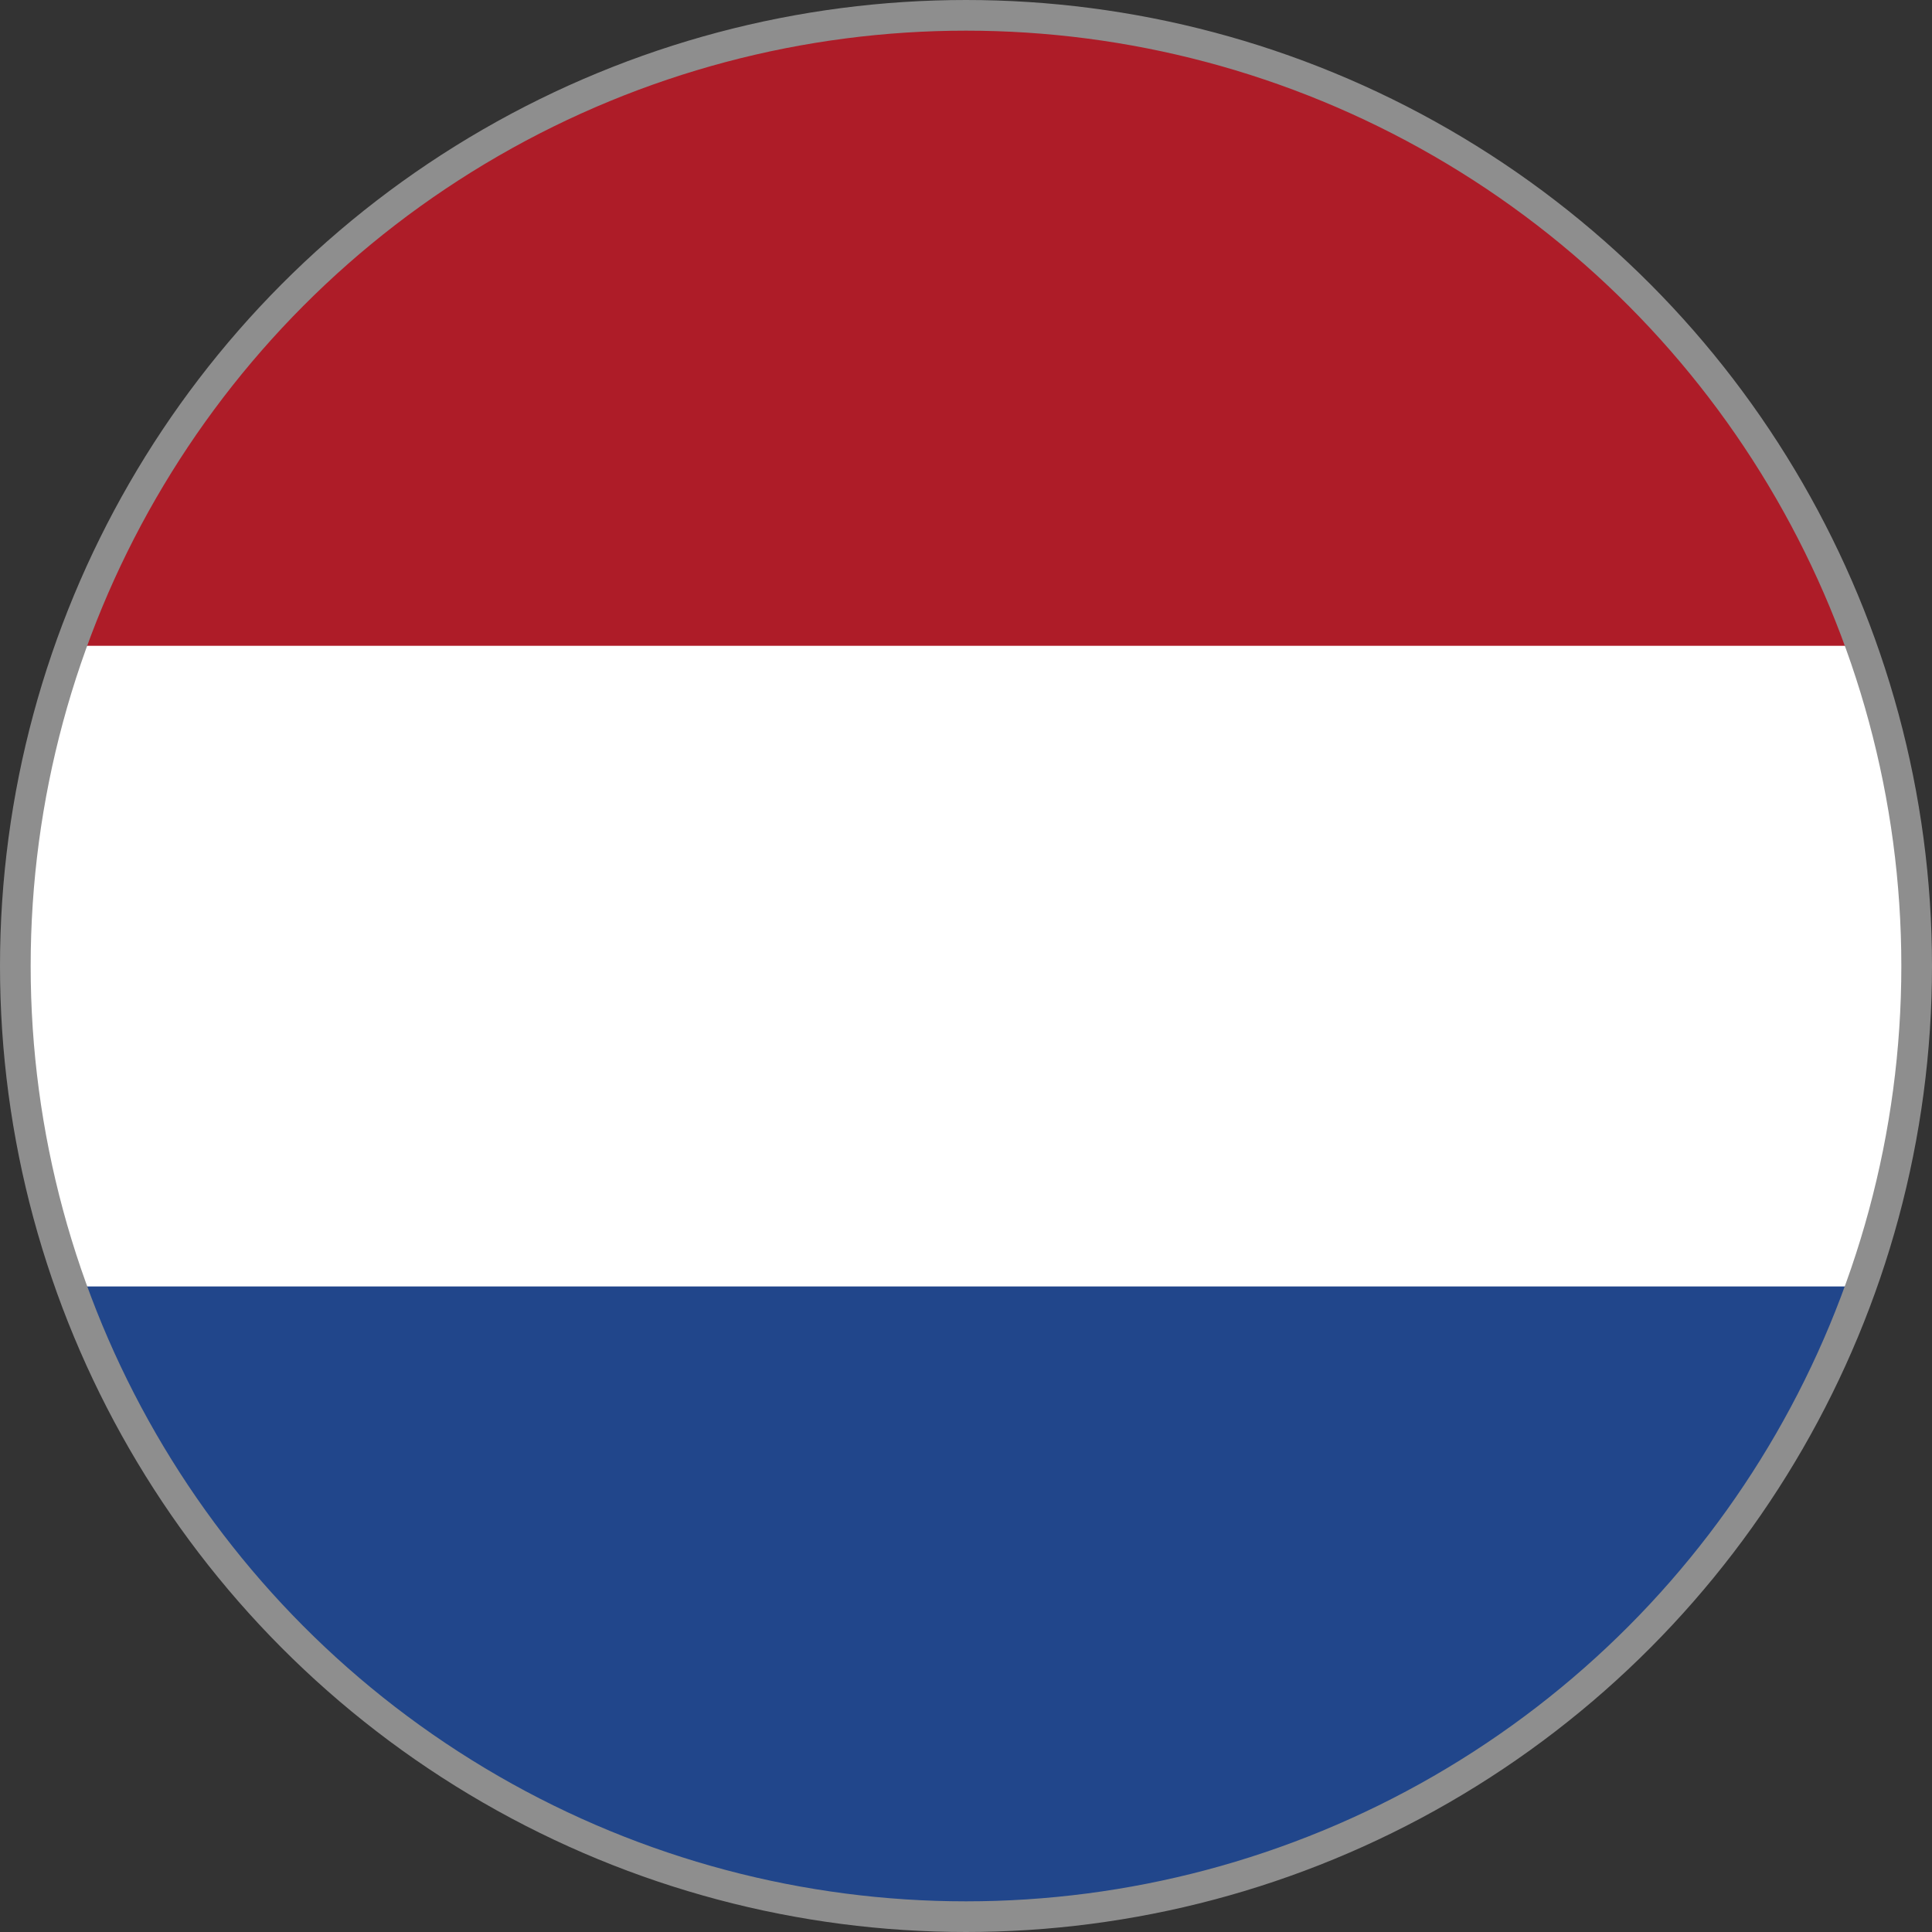
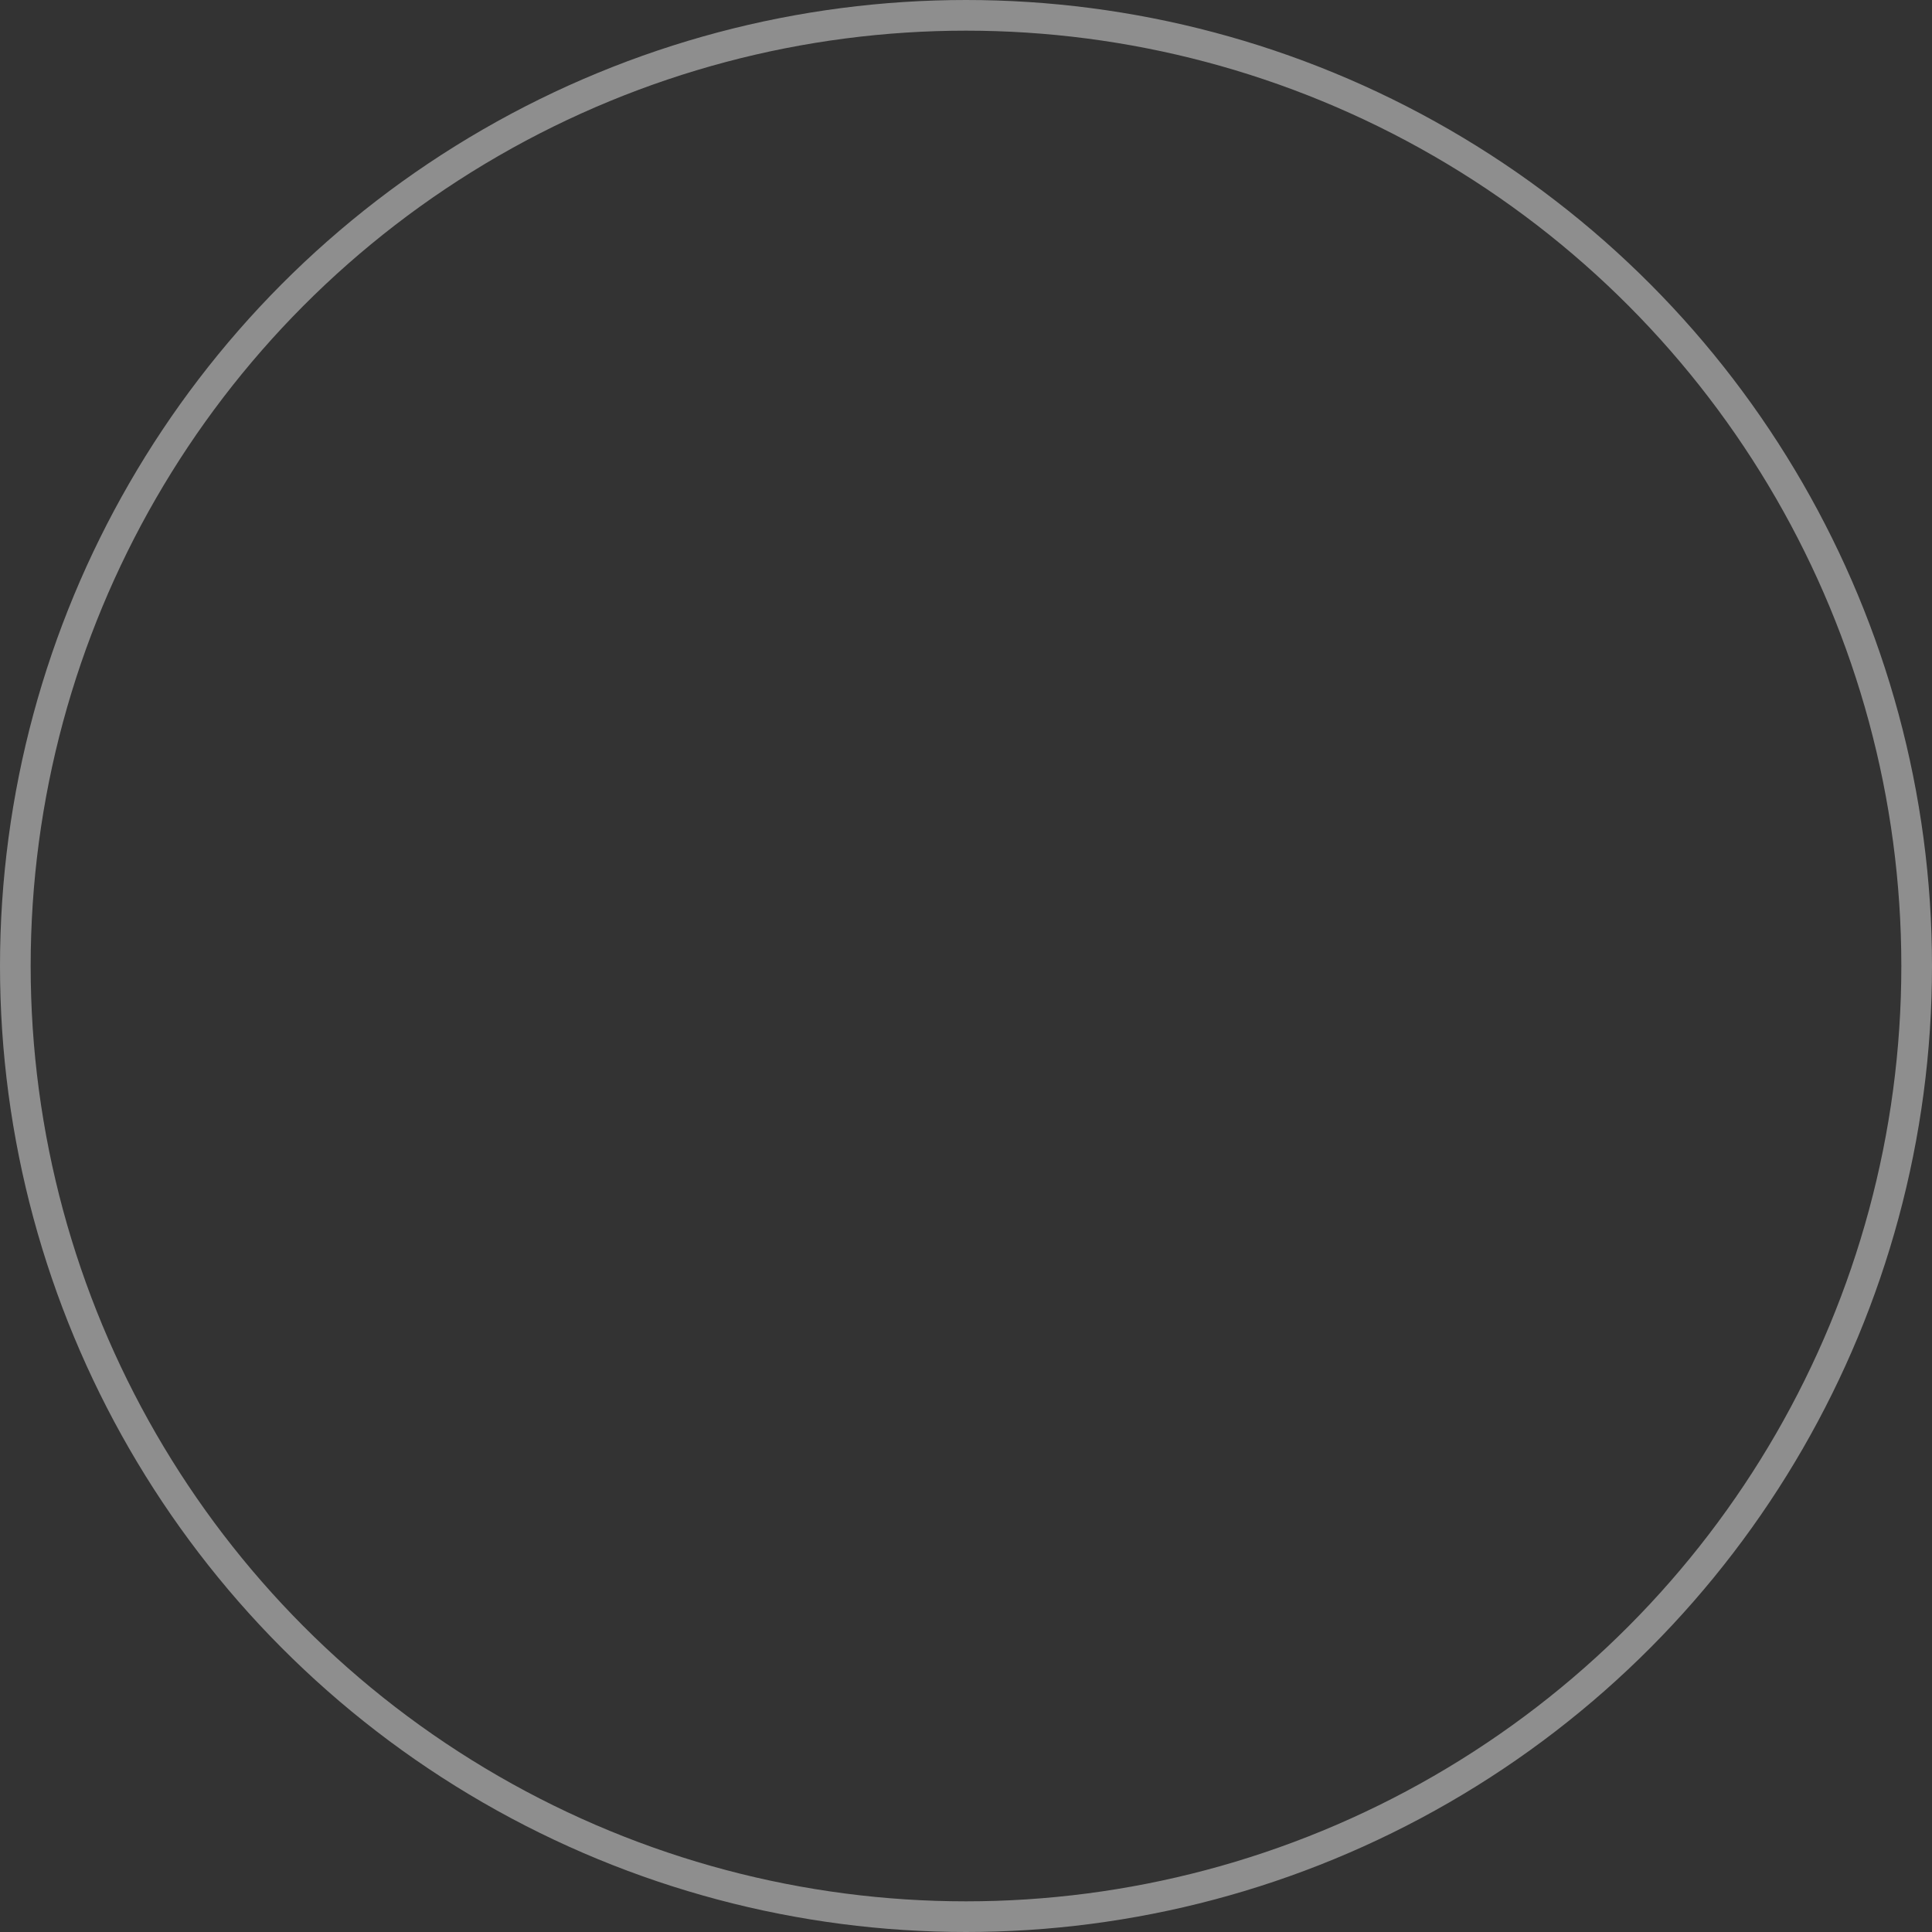
<svg xmlns="http://www.w3.org/2000/svg" width="31.5" height="31.5" viewBox="0 0 31.5 31.5">
  <rect x="0" y="0" width="31.5" height="31.5" fill="#333333" stroke="none" />
  <defs>
    <clipPath id="clip-path">
-       <circle id="Ellipse_142" data-name="Ellipse 142" cx="15.5" cy="15.5" r="15.5" transform="translate(0)" fill="none" stroke="#000" stroke-width="0.5" />
-     </clipPath>
+       </clipPath>
    <clipPath id="clip-path-2">
      <rect id="Rectangle_725" data-name="Rectangle 725" width="53.725" height="31.34" fill="none" />
    </clipPath>
  </defs>
  <g id="Netherlands" transform="translate(-1947.233 -1072.584)">
    <g id="Group_1973" data-name="Group 1973" transform="translate(1947.483 1072.834)" clip-path="url(#clip-path)">
      <g id="Group_1972" data-name="Group 1972" transform="translate(-11.362 -0.169)">
        <g id="Group_1971" data-name="Group 1971">
          <g id="Group_1970" data-name="Group 1970" clip-path="url(#clip-path-2)">
-             <path id="Path_2514" data-name="Path 2514" d="M0,0H53.725V31.34H0Z" fill="#21468b" />
-             <rect id="Rectangle_723" data-name="Rectangle 723" width="53.725" height="20.894" fill="#fff" />
            <rect id="Rectangle_724" data-name="Rectangle 724" width="53.725" height="10.448" fill="#ae1c28" />
          </g>
        </g>
      </g>
    </g>
    <circle id="Ellipse_143" data-name="Ellipse 143" cx="15.5" cy="15.5" r="15.5" transform="translate(1947.483 1072.834)" fill="none" stroke="#8e8e8e" stroke-width="0.5" />
  </g>
</svg>